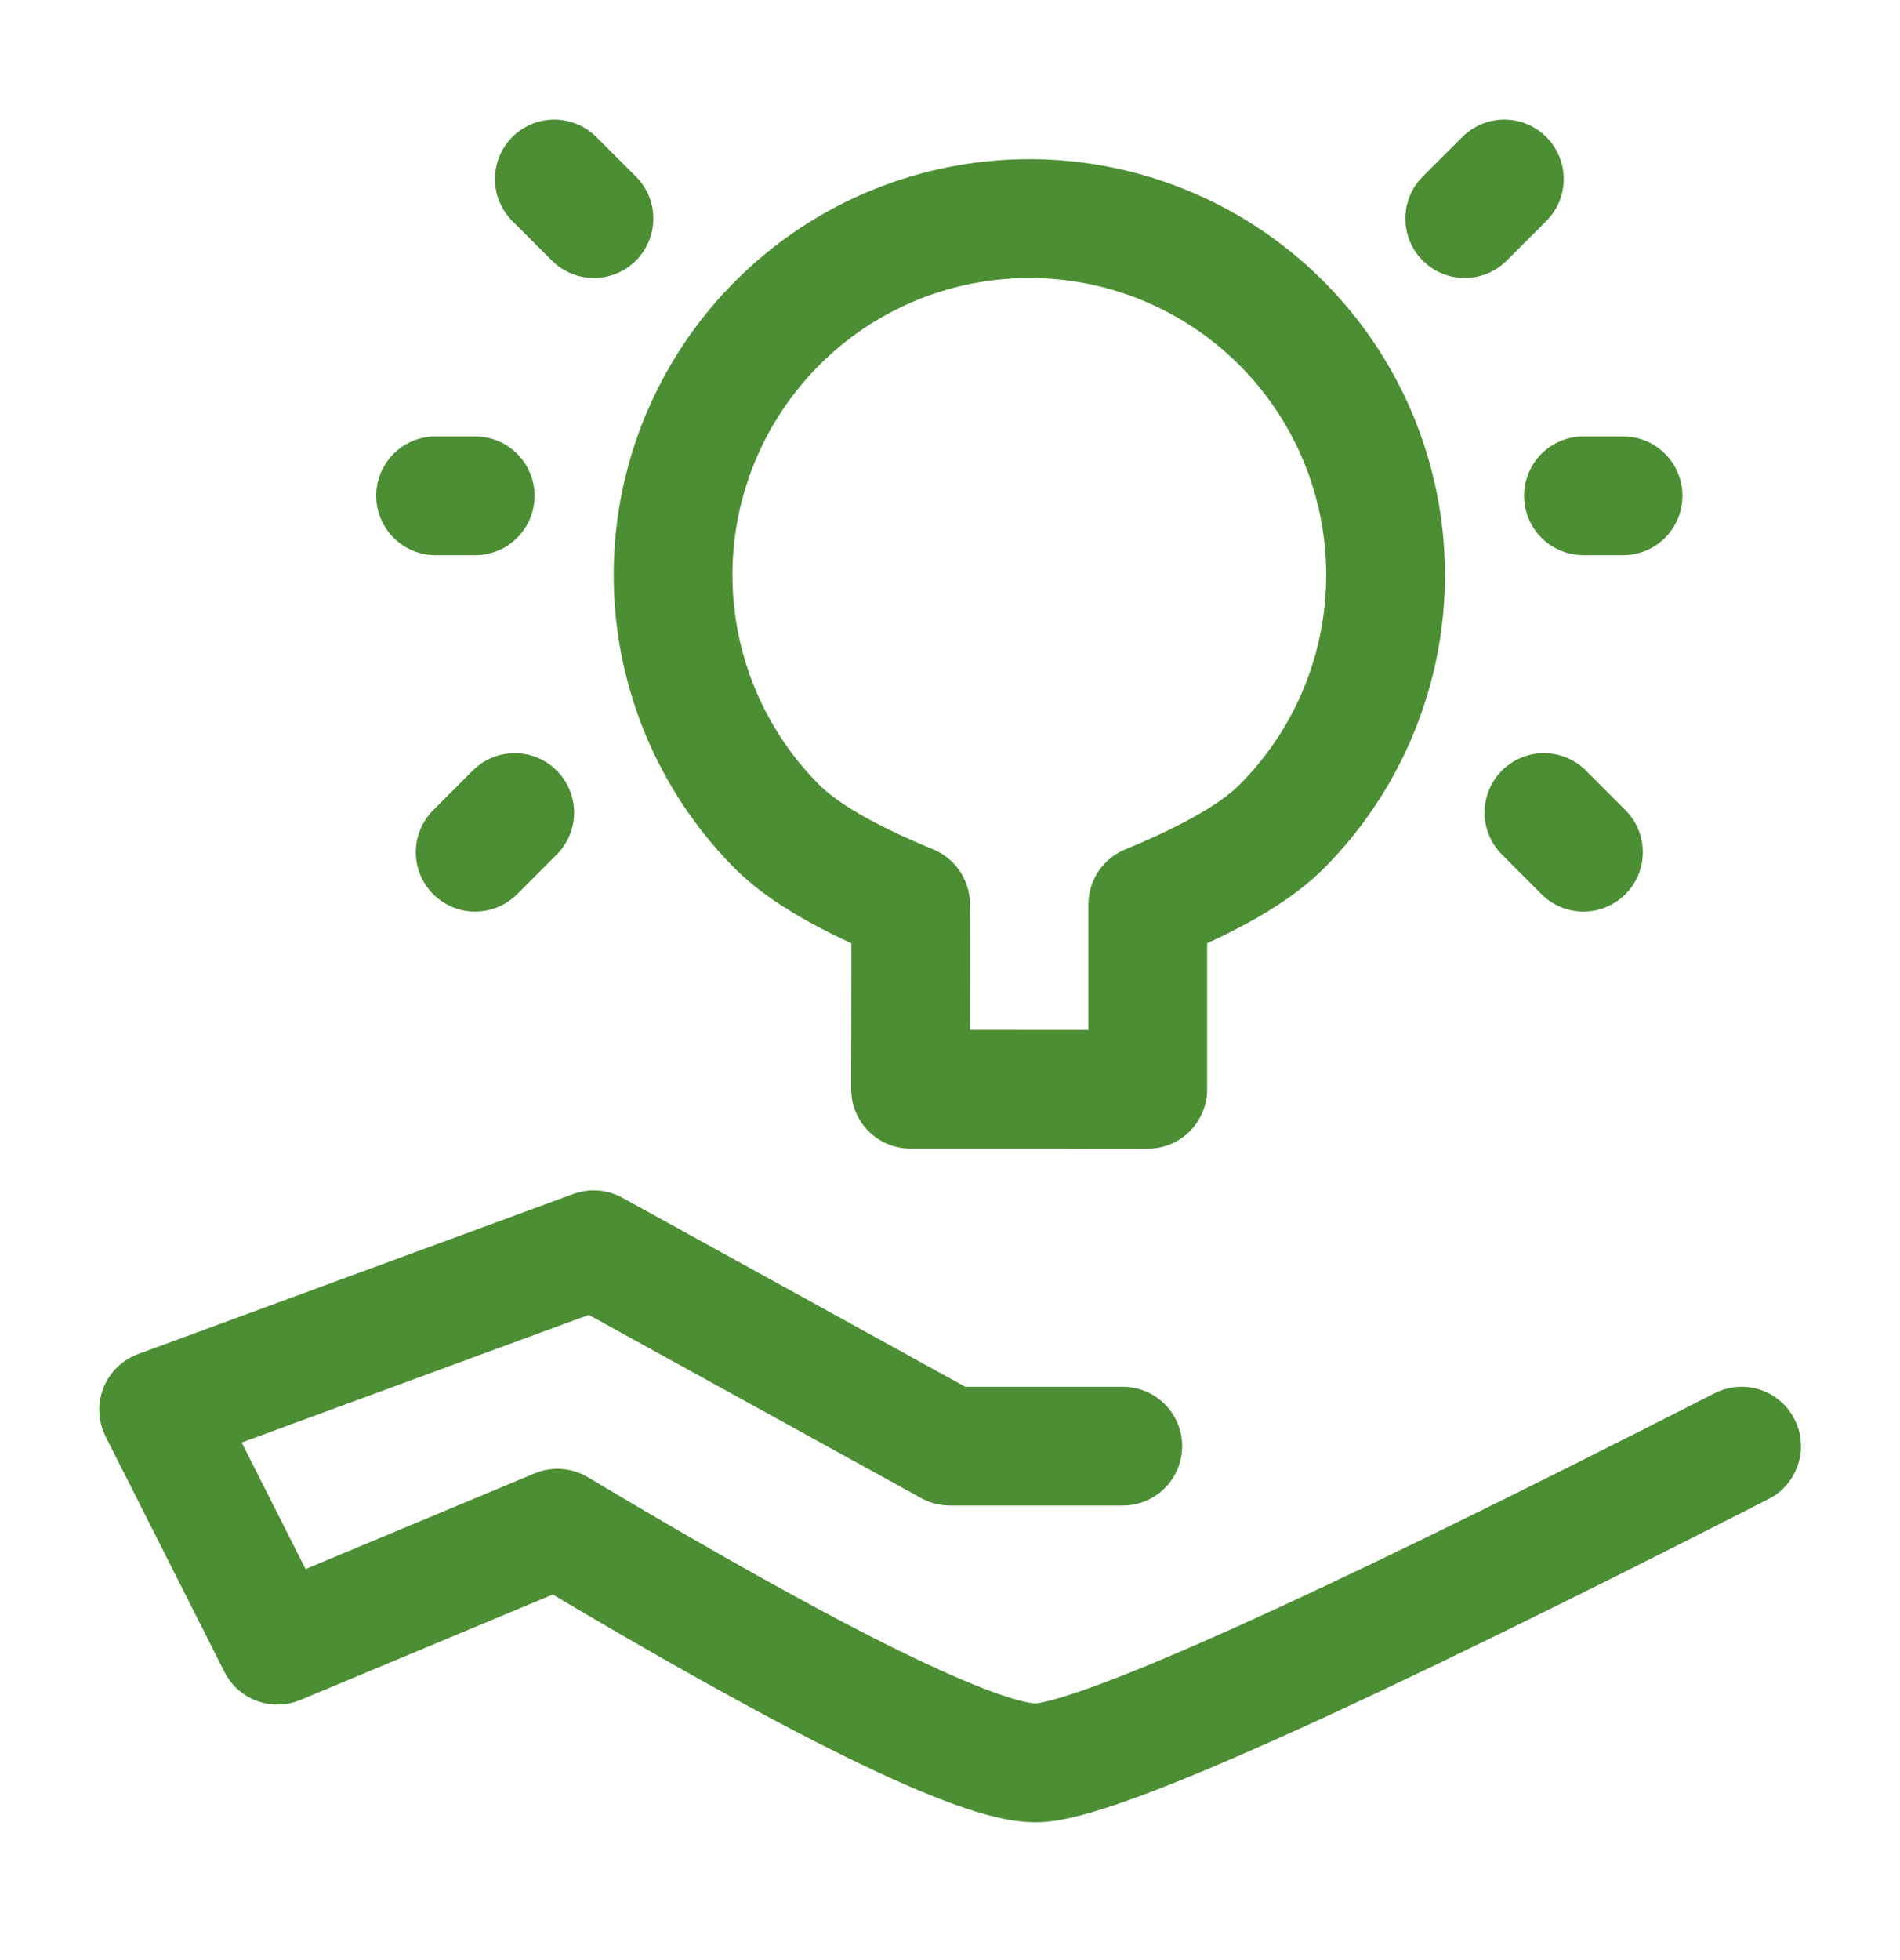
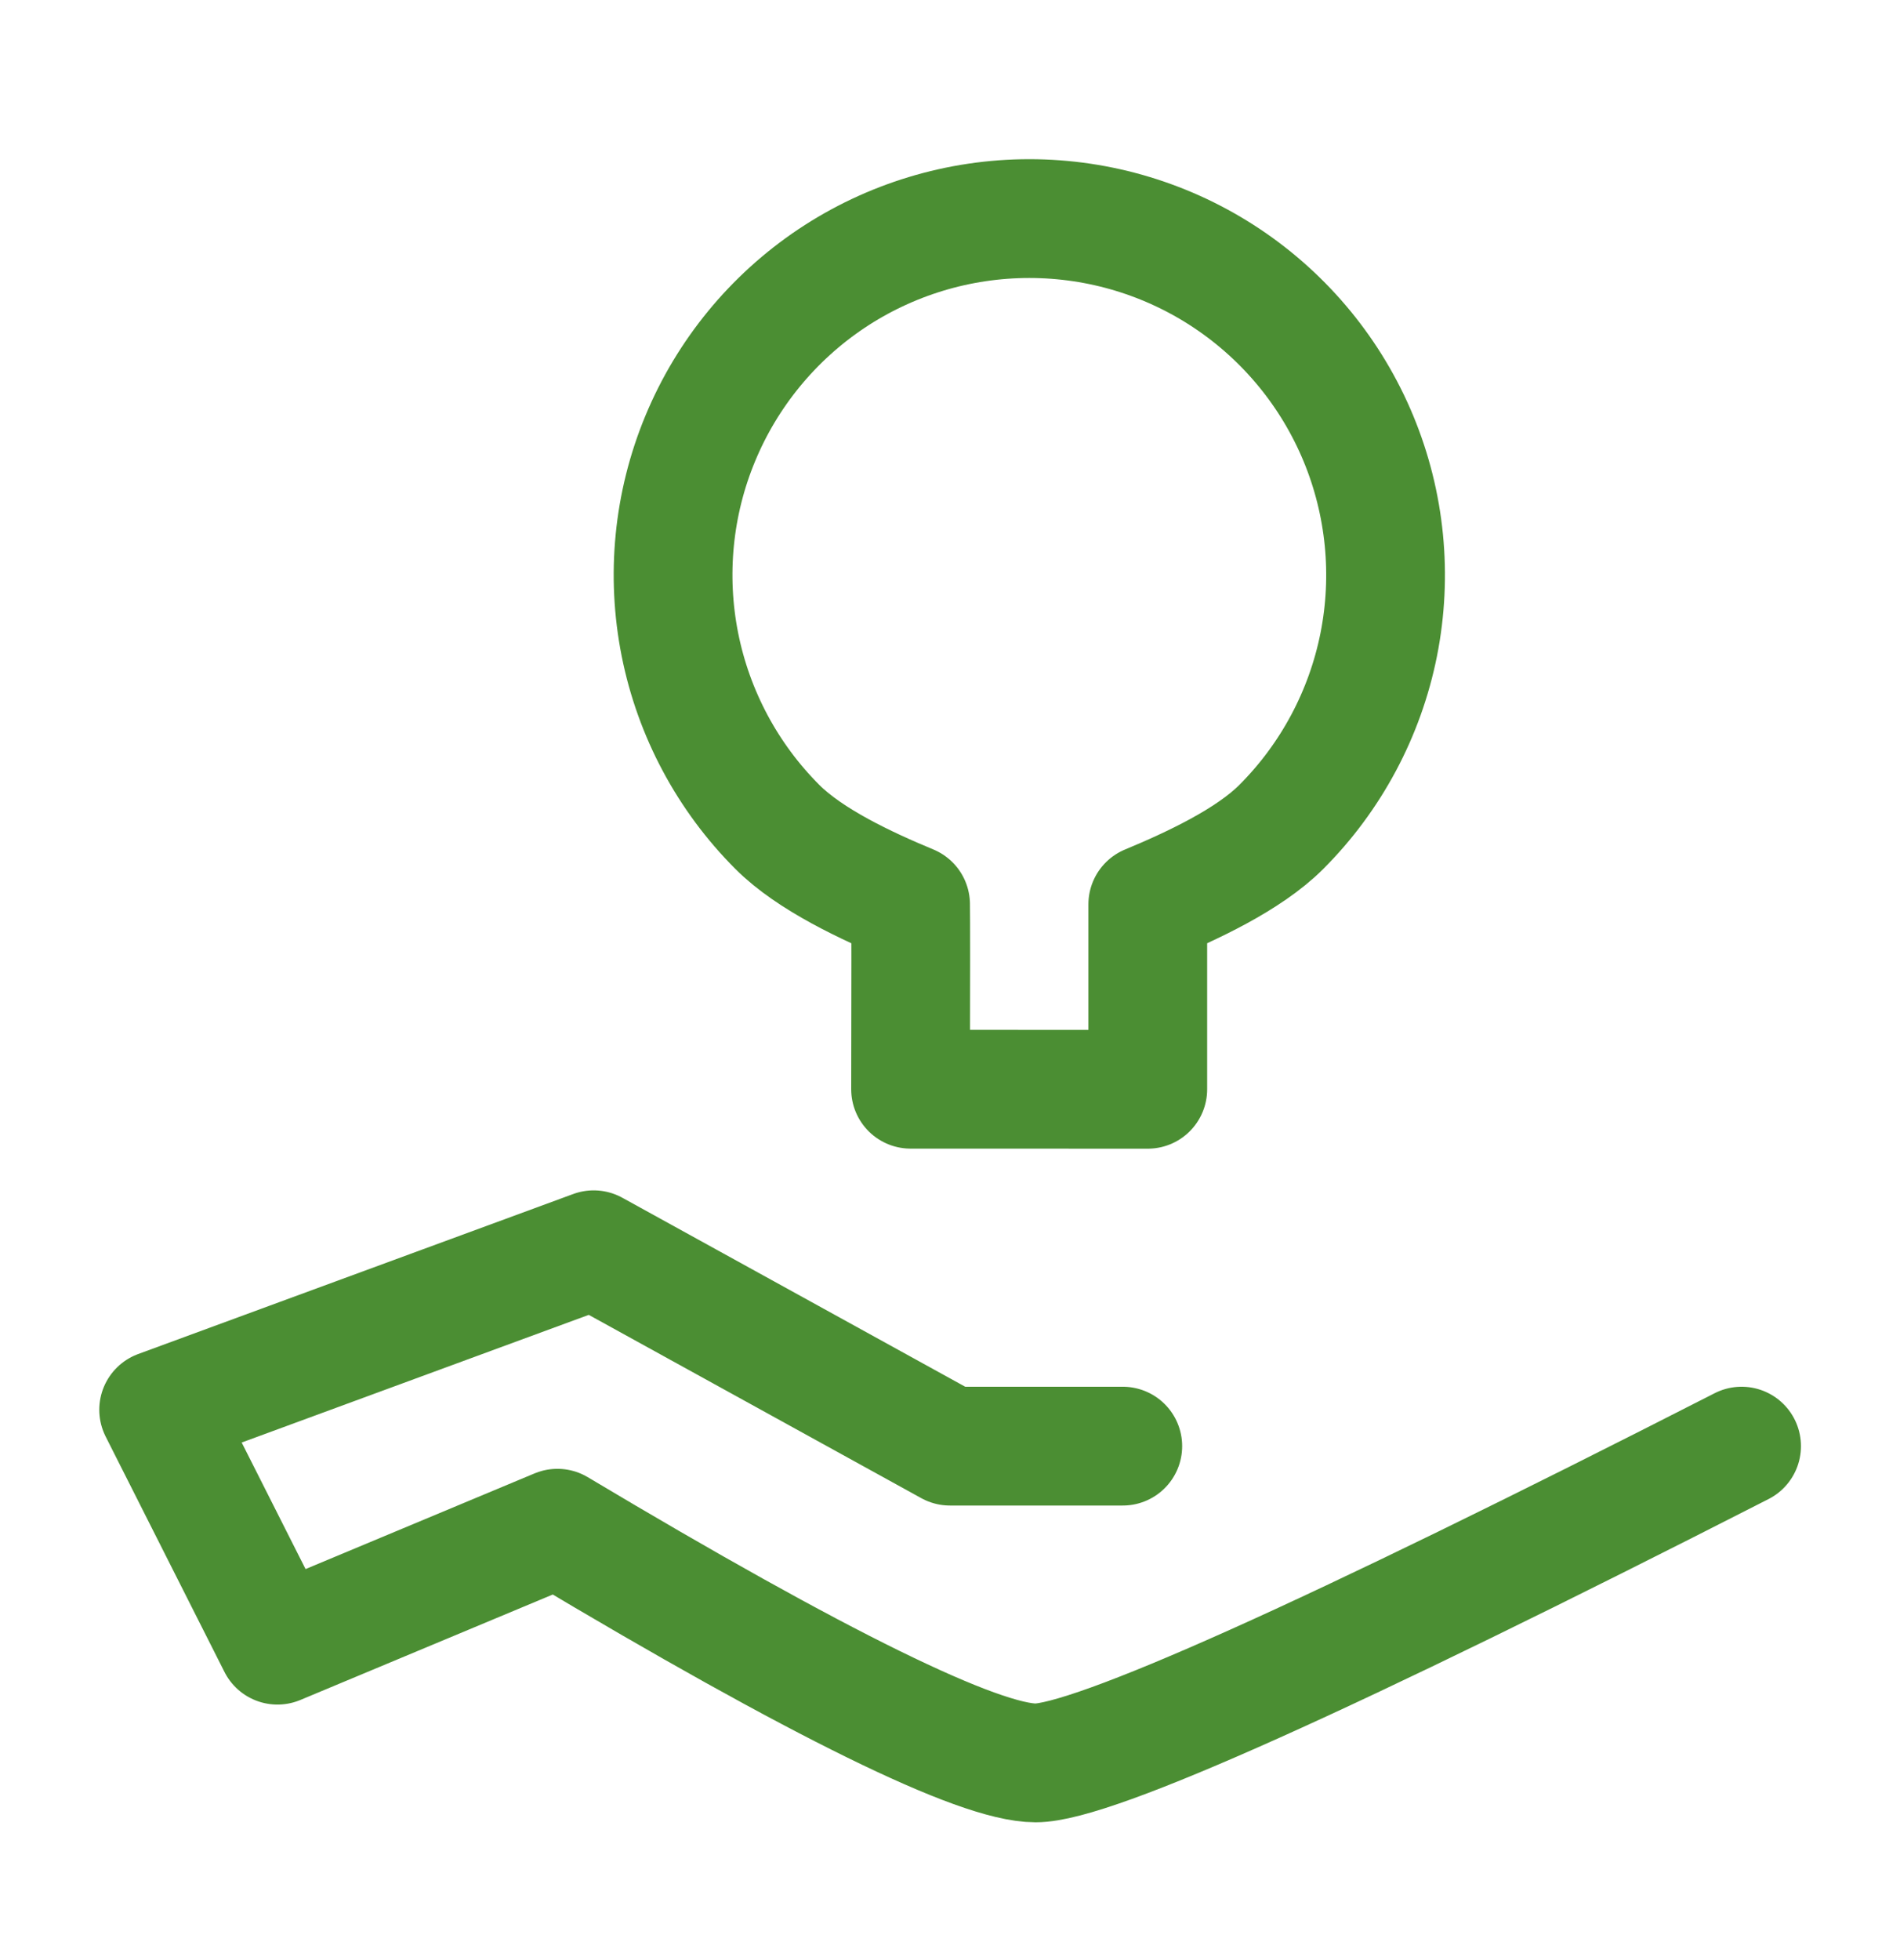
<svg xmlns="http://www.w3.org/2000/svg" width="32" height="33" viewBox="0 0 32 33" fill="none">
  <path d="M18.91 24.347H15.999L9.999 21.041L2.672 23.735L4.673 27.698L9.388 25.729C13.799 28.363 16.484 29.68 17.442 29.68C18.401 29.68 22.364 27.903 29.332 24.347" stroke="#4B8E33" stroke-width="2" stroke-linecap="round" stroke-linejoin="round" />
  <path d="M19.331 18.339V15.226C20.064 14.921 21.026 14.476 21.579 13.923C22.418 13.084 22.989 12.015 23.221 10.851C23.452 9.687 23.333 8.48 22.879 7.384C22.425 6.288 21.656 5.351 20.669 4.691C19.683 4.032 18.523 3.68 17.336 3.68C16.149 3.68 14.989 4.032 14.002 4.691C13.016 5.351 12.247 6.288 11.793 7.384C11.338 8.48 11.22 9.687 11.451 10.851C11.683 12.015 12.254 13.084 13.093 13.923C13.646 14.476 14.603 14.921 15.336 15.225C15.34 15.448 15.34 16.486 15.336 18.338L19.331 18.339Z" stroke="#4B8E33" stroke-width="2" stroke-linejoin="round" />
-   <path d="M8.003 14.347L8.669 13.68M26.669 14.347L26.003 13.68M10.003 3.68L9.336 3.014M24.669 3.68L25.336 3.014M27.336 8.347H26.669M8.003 8.347H7.336" stroke="#4B8E33" stroke-width="2" stroke-linecap="round" />
</svg>